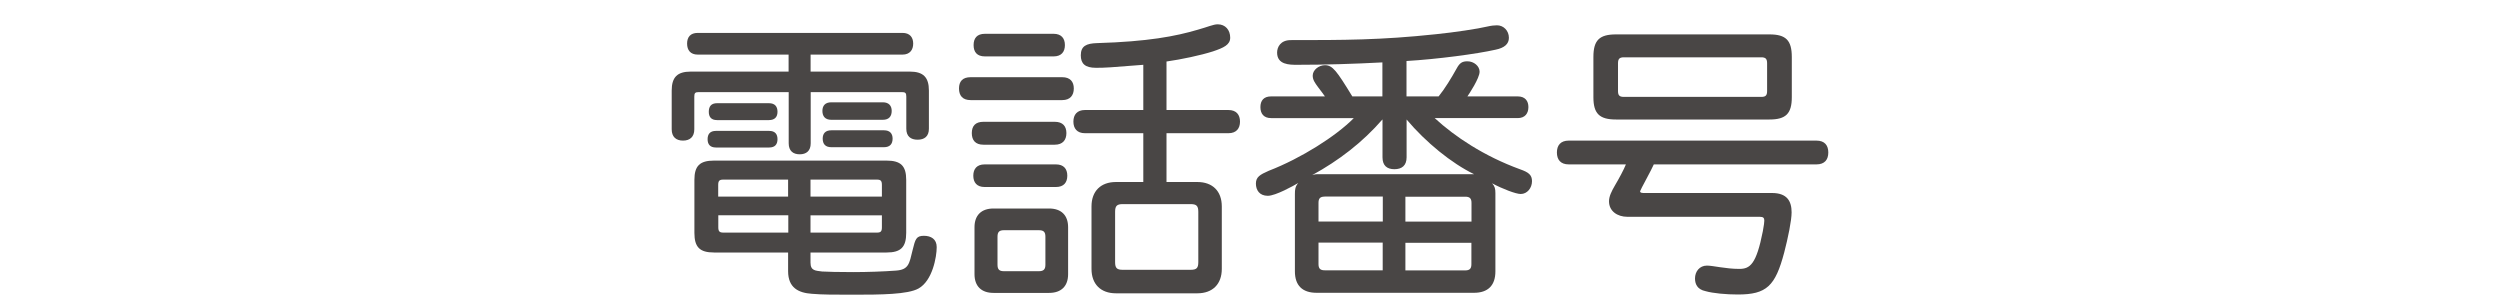
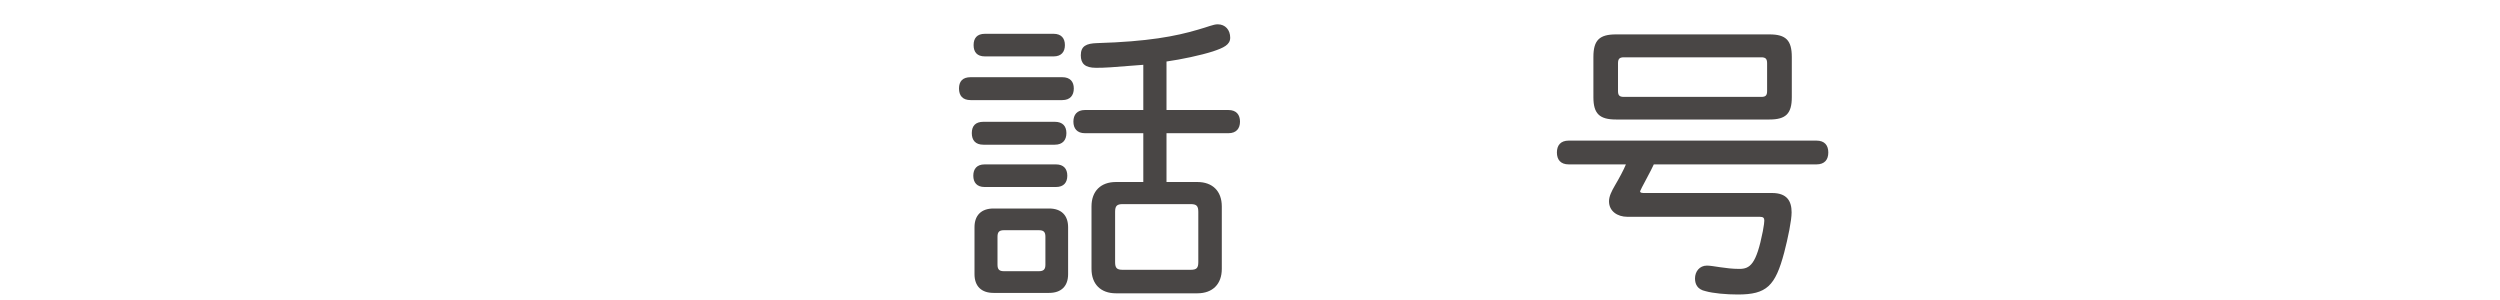
<svg xmlns="http://www.w3.org/2000/svg" id="_豊橋" viewBox="0 0 250 30">
  <defs>
    <style>.cls-1{fill:#494645;}</style>
  </defs>
-   <path class="cls-1" d="M81.08,7.16h9.91c1.34,0,1.9,.57,1.9,1.9v3.81c0,.77-.45,1.1-1.13,1.1s-1.13-.33-1.13-1.1v-3.21c0-.36-.09-.45-.45-.45h-9.11v5.12c0,.77-.45,1.1-1.1,1.1s-1.1-.33-1.1-1.1v-5.12h-8.99c-.36,0-.45,.09-.45,.45v3.27c0,.77-.45,1.13-1.13,1.13s-1.13-.36-1.13-1.13v-3.87c0-1.34,.56-1.9,1.9-1.9h9.79v-1.7h-9.08c-.74,0-1.07-.45-1.07-1.1s.33-1.07,1.07-1.07h20.47c.74,0,1.07,.45,1.07,1.07s-.33,1.1-1.07,1.1h-9.19v1.7Zm-.03,18.09v1.01c0,.83,.51,.8,1.16,.89,.54,.03,1.55,.06,3.12,.06,1.4,0,3.07-.06,4.26-.15,1.28-.09,1.34-.68,1.67-2.05,.27-1.1,.36-1.43,1.13-1.43,.71,0,1.28,.33,1.28,1.13,0,.98-.42,3.36-1.82,4.14-1.07,.6-3.78,.62-6.52,.62-1.87,0-3.12,0-4.14-.09-1.34-.09-2.38-.6-2.38-2.26v-1.87h-7.41c-1.43,0-1.96-.54-1.96-1.96v-5.3c0-1.4,.54-1.93,1.96-1.93h17.26c1.43,0,1.96,.54,1.96,1.93v5.3c0,1.43-.54,1.96-1.96,1.96h-7.62Zm-9.46-10.5c-.59,0-.83-.33-.83-.83s.24-.83,.83-.83h5.33c.59,0,.83,.33,.83,.83s-.24,.83-.83,.83h-5.33Zm.12-2.74c-.6,0-.83-.33-.83-.83,0-.54,.24-.86,.83-.86h5.18c.6,0,.86,.33,.86,.86,0,.51-.27,.83-.86,.83h-5.18Zm7.11,5.95h-6.49c-.39,0-.51,.12-.51,.54v1.16h6.99v-1.7Zm-6.99,3.57v1.19c0,.42,.12,.54,.51,.54h6.49v-1.73h-6.99Zm9.22-3.57v1.7h7.14v-1.16c0-.42-.12-.54-.5-.54h-6.64Zm0,3.57v1.73h6.64c.39,0,.5-.12,.5-.54v-1.19h-7.14Zm2.08-9.55c-.62,0-.89-.36-.89-.89,0-.51,.27-.86,.89-.86h5.15c.62,0,.89,.36,.89,.86,0,.54-.27,.89-.89,.89h-5.15Zm0,2.74c-.6,0-.86-.33-.86-.86,0-.51,.27-.83,.86-.83h5.27c.59,0,.86,.33,.86,.83,0,.54-.27,.86-.86,.86h-5.27Z" />
  <path class="cls-1" d="M97.06,10.01c-.8,0-1.16-.45-1.16-1.16s.36-1.13,1.16-1.13h9.16c.8,0,1.16,.45,1.16,1.13s-.36,1.16-1.16,1.16h-9.16Zm1.28,4.46c-.8,0-1.16-.45-1.16-1.16s.36-1.13,1.16-1.13h7.14c.8,0,1.16,.45,1.16,1.13s-.36,1.16-1.16,1.16h-7.14Zm.12,4.23c-.77,0-1.13-.45-1.13-1.13s.36-1.13,1.13-1.13h7.14c.77,0,1.13,.45,1.13,1.13s-.36,1.13-1.13,1.13h-7.14Zm.03-13.06c-.8,0-1.13-.45-1.13-1.13s.33-1.13,1.13-1.13h6.87c.77,0,1.13,.45,1.13,1.13s-.36,1.13-1.13,1.13h-6.87Zm-1.04,17.08c0-1.19,.68-1.87,1.9-1.87h5.56c1.22,0,1.9,.68,1.9,1.87v4.7c0,1.19-.68,1.87-1.9,1.87h-5.56c-1.22,0-1.9-.68-1.9-1.87v-4.7Zm2.95,.3c-.48,0-.65,.18-.65,.65v2.8c0,.48,.18,.65,.65,.65h3.48c.48,0,.66-.18,.66-.65v-2.8c0-.48-.18-.65-.66-.65h-3.48Zm13.93-16.54c-3.39,.27-3.78,.3-4.73,.3-1.1,0-1.52-.42-1.52-1.25,0-.92,.54-1.19,1.64-1.22,5.06-.15,7.83-.68,10.06-1.34,.98-.27,1.55-.54,1.99-.54,.77,0,1.25,.57,1.25,1.34,0,.71-.66,1.01-1.73,1.37-1.22,.39-3.15,.8-4.64,1.01v4.85h6.19c.8,0,1.16,.48,1.16,1.16s-.36,1.16-1.16,1.16h-6.19v4.88h3.09c1.52,0,2.44,.92,2.44,2.44v6.25c0,1.52-.92,2.44-2.44,2.44h-8.15c-1.52,0-2.44-.92-2.44-2.44v-6.25c0-1.52,.92-2.44,2.44-2.44h2.74v-4.88h-5.83c-.8,0-1.16-.48-1.16-1.16s.36-1.16,1.16-1.16h5.83V6.47Zm-2.05,13.93c-.59,0-.77,.18-.77,.77v5.03c0,.6,.18,.77,.77,.77h6.78c.6,0,.77-.18,.77-.77v-5.03c0-.59-.18-.77-.77-.77h-6.78Z" />
-   <path class="cls-1" d="M138.24,9.63v-3.39c-2.86,.15-5.68,.24-8.54,.24-.74,0-1.99,0-1.99-1.22,0-.54,.33-1.25,1.37-1.25,5.24,0,9.02,0,14.52-.59,1.79-.18,4.2-.54,5.15-.77,.39-.09,.71-.12,.95-.12,.66,0,1.19,.54,1.19,1.25,0,.62-.45,1.01-1.34,1.19-1.84,.42-5.83,.95-8.9,1.13v3.54h3.21c.65-.8,1.28-1.85,1.81-2.8,.3-.56,.57-.71,1.07-.71,.65,0,1.22,.48,1.22,1.04,0,.65-1.07,2.26-1.22,2.47h5.03c.74,0,1.07,.45,1.07,1.07s-.33,1.1-1.07,1.1h-8.3c1.99,1.84,4.94,3.81,8.54,5.12,.86,.3,1.19,.57,1.19,1.19,0,.68-.48,1.28-1.13,1.28-.48,0-1.82-.51-2.86-1.07,.27,.3,.33,.54,.33,.98v7.83c0,1.4-.74,2.14-2.14,2.14h-15.74c-1.43,0-2.17-.74-2.17-2.14v-7.74c0-.45,.03-.74,.33-1.1-.45,.27-2.26,1.28-3.04,1.28-.83,0-1.19-.57-1.19-1.22s.39-.89,1.28-1.28c3.24-1.25,6.75-3.48,8.51-5.27h-8.27c-.74,0-1.07-.45-1.07-1.1s.33-1.07,1.07-1.07h5.38c-.15-.21-.27-.39-.68-.92-.33-.45-.54-.74-.54-1.16,0-.57,.62-1.04,1.22-1.04,.77,0,1.16,.54,2.74,3.12h3Zm0,2.32c-1.99,2.29-4.37,4.11-7.02,5.56,.21-.06,.33-.09,.45-.09h15.74c-2.26-1.1-4.82-3.18-6.75-5.47v3.78c0,.83-.48,1.19-1.22,1.19s-1.19-.36-1.19-1.19v-3.78Zm-5.77,7.71c-.45,0-.62,.18-.62,.62v1.87h6.43v-2.5h-5.8Zm-.62,4.61v2.14c0,.45,.18,.62,.62,.62h5.8v-2.77h-6.43Zm8.69-4.61v2.5h6.61v-1.87c0-.45-.18-.62-.62-.62h-5.98Zm0,4.61v2.77h5.98c.45,0,.62-.18,.62-.62v-2.14h-6.61Z" />
  <path class="cls-1" d="M165.38,16.44c-.18,.45-1.37,2.59-1.37,2.68,0,.18,.21,.18,.48,.18h12.71c1.49,0,1.96,.8,1.96,1.93,0,.83-.36,2.56-.74,4.02-.89,3.36-1.76,4.2-4.64,4.2-1.16,0-2.47-.12-3.21-.33-.89-.18-1.07-.77-1.07-1.28,0-.68,.45-1.28,1.19-1.28,.62,0,1.88,.33,3.24,.33,1.07,0,1.7-.45,2.35-3.75,.12-.68,.15-.89,.15-1.07,0-.27-.09-.39-.45-.39h-13.24c-1.01,0-1.84-.57-1.84-1.55,0-.48,.24-.98,.59-1.58,.42-.71,.89-1.58,1.1-2.11h-5.71c-.83,0-1.19-.48-1.19-1.19s.36-1.19,1.19-1.19h24.76c.83,0,1.19,.48,1.19,1.19s-.36,1.19-1.19,1.19h-16.25Zm-6.04-10.74c0-1.67,.59-2.26,2.26-2.26h15.35c1.64,0,2.23,.59,2.23,2.26v4.02c0,1.64-.59,2.23-2.23,2.23h-15.35c-1.67,0-2.26-.6-2.26-2.23V5.7Zm3.06,.03c-.45,0-.6,.15-.6,.6v2.77c0,.45,.15,.59,.6,.59h13.72c.45,0,.59-.15,.59-.59v-2.77c0-.45-.15-.6-.59-.6h-13.72Z" />
</svg>